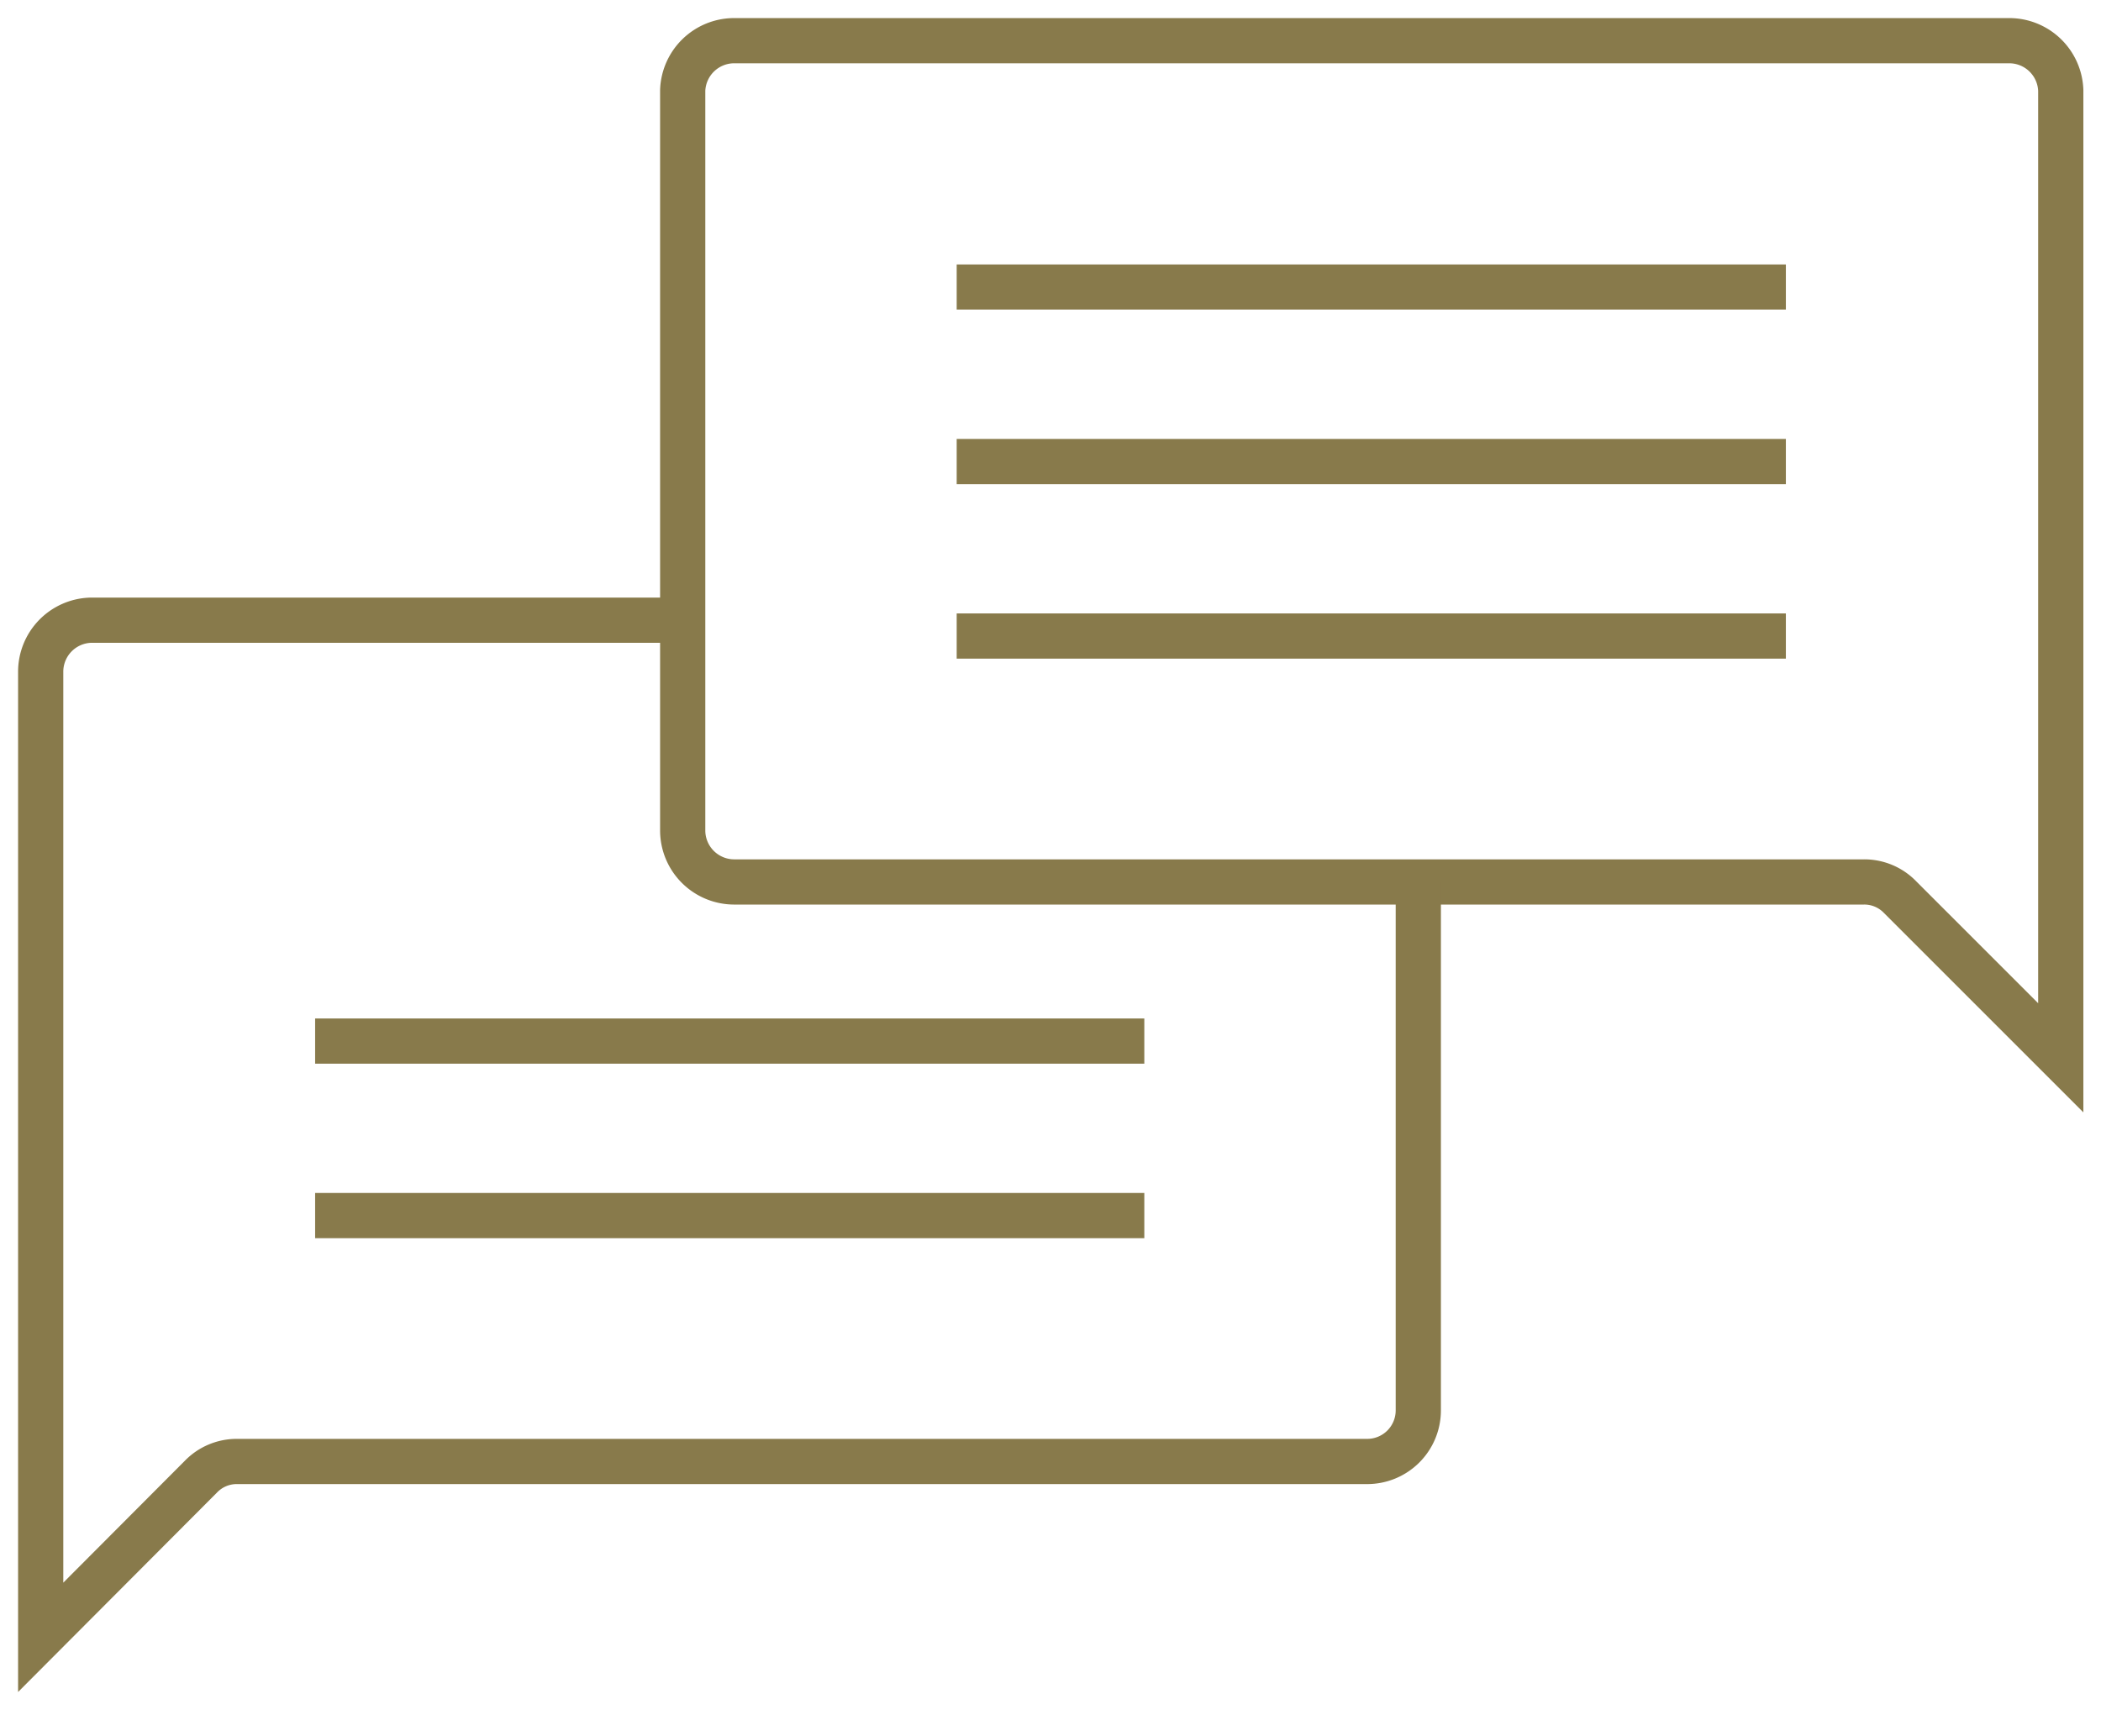
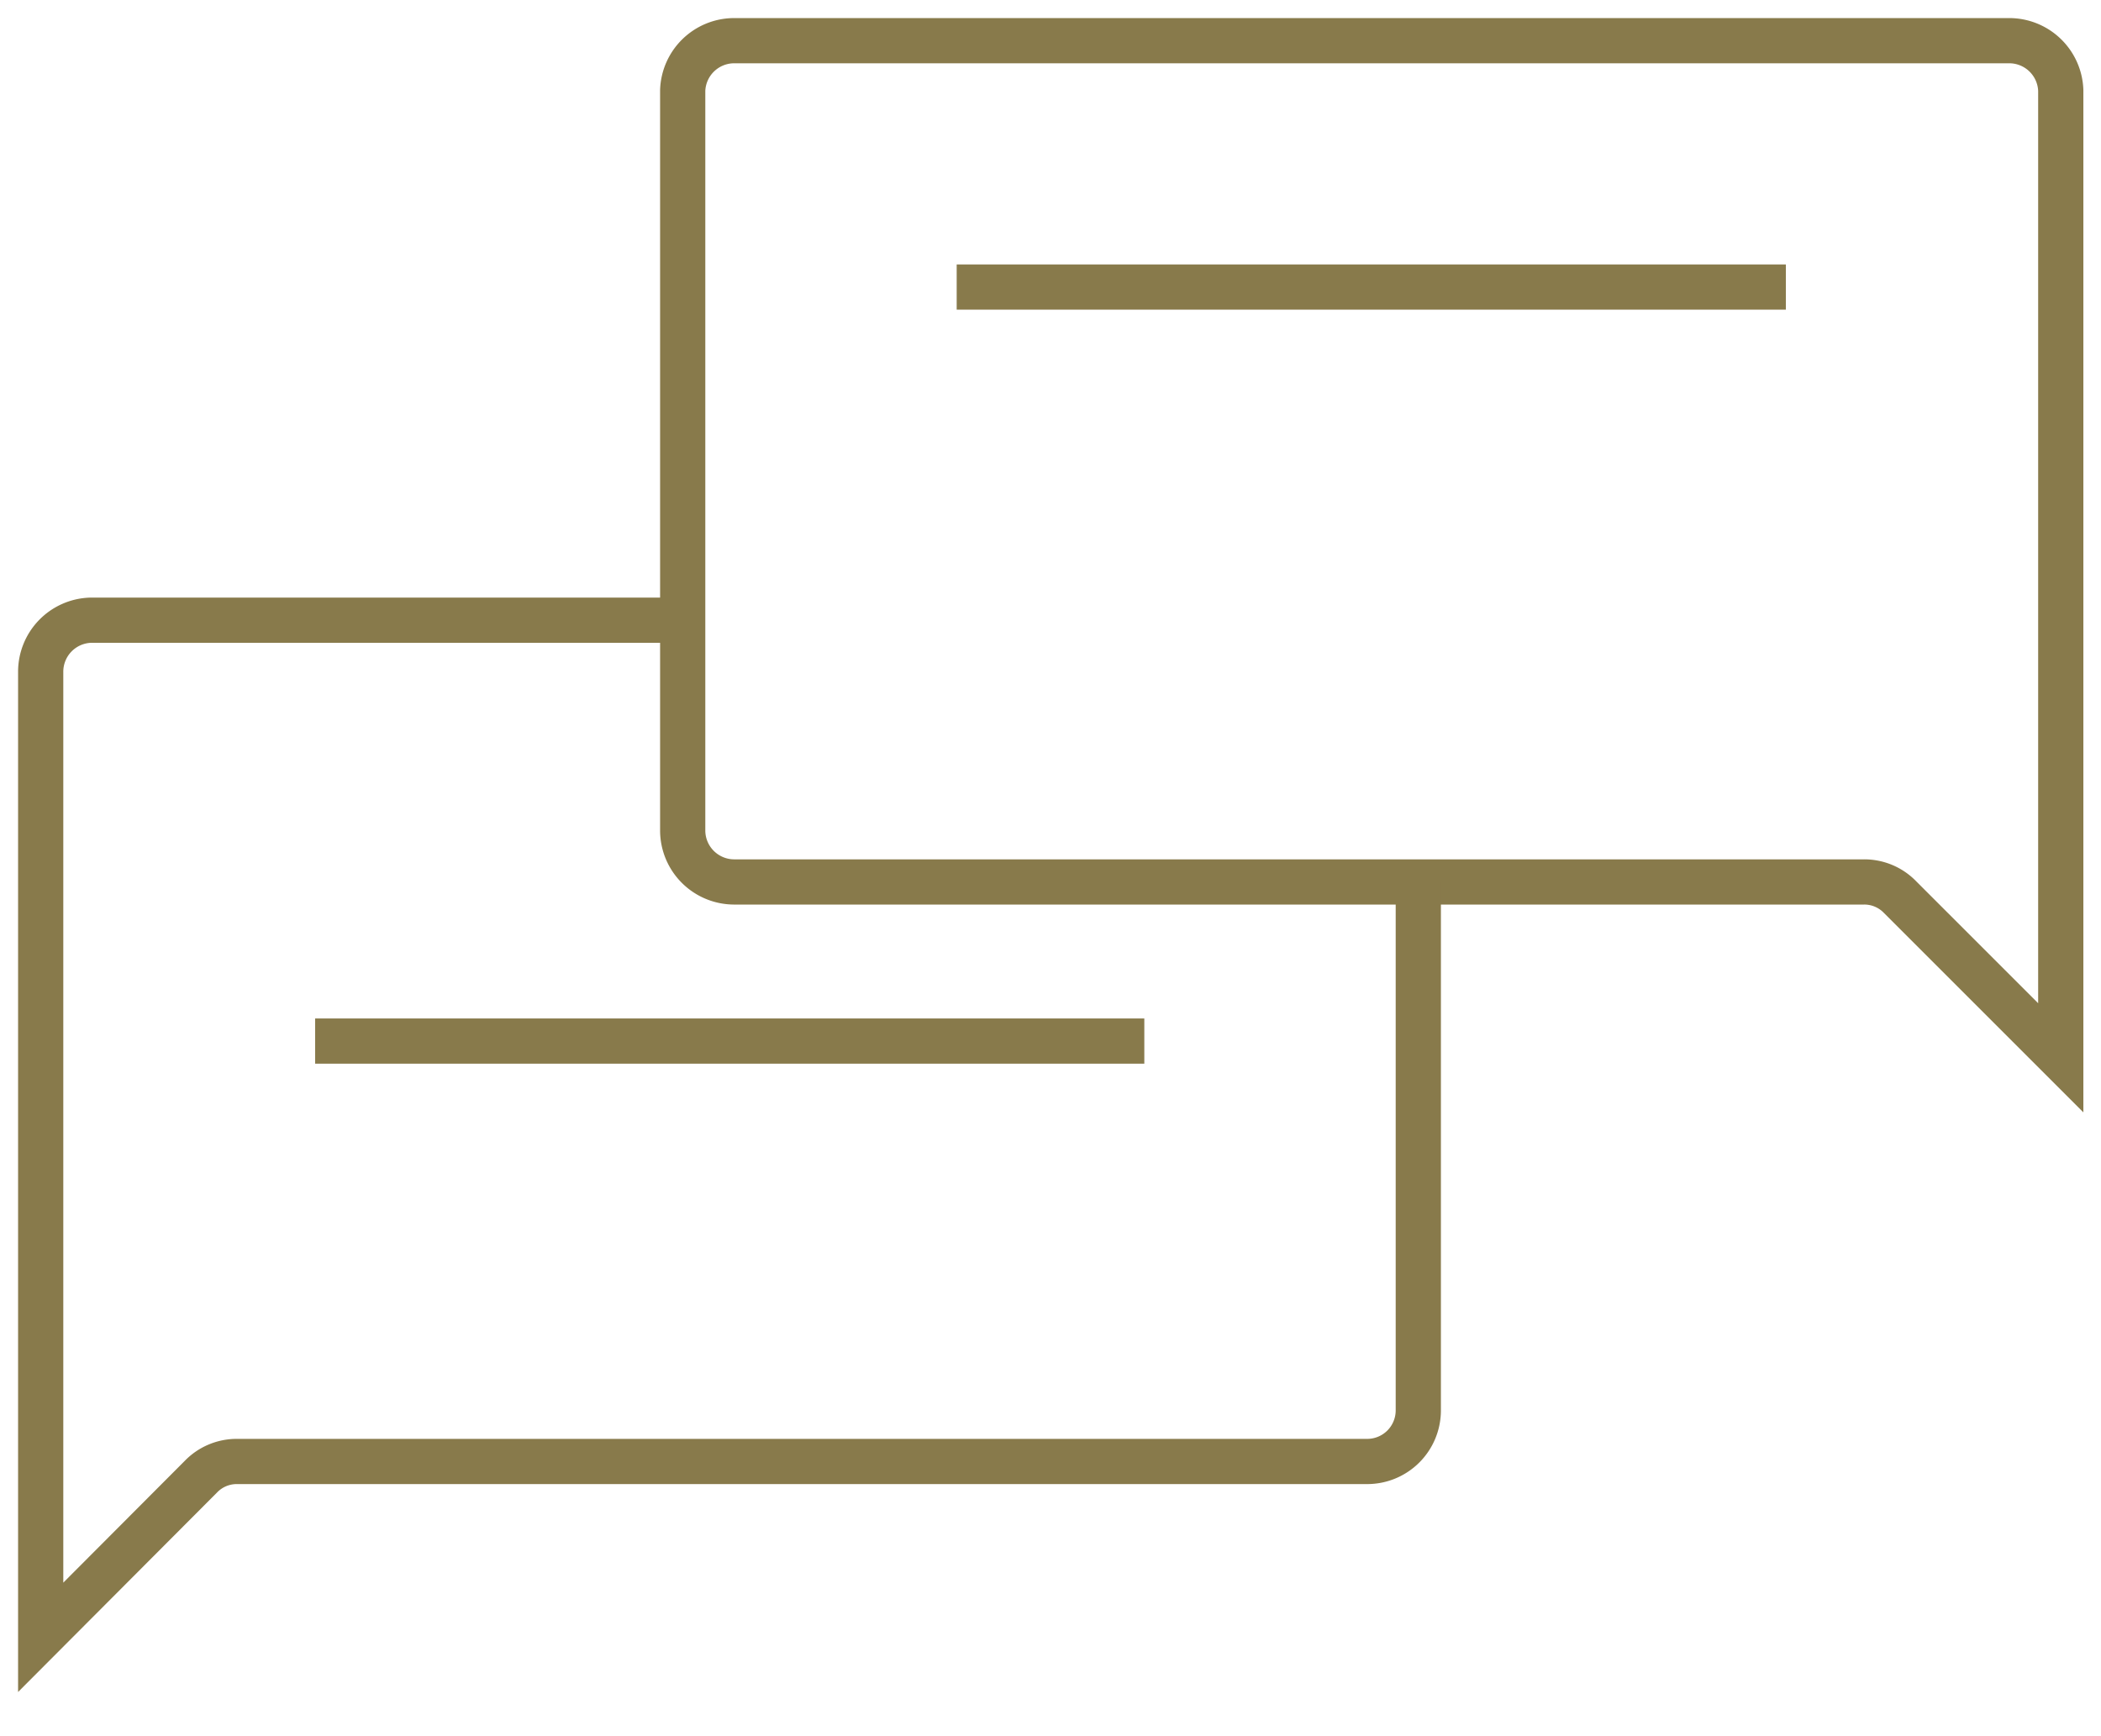
<svg xmlns="http://www.w3.org/2000/svg" viewBox="0 0 46.47 38.4">
  <defs>
    <style>.cls-1{fill:none;stroke:#887a4b;stroke-miterlimit:10;strokeWidth:1.8px;}</style>
  </defs>
  <g id="Calque_2" data-name="Calque 2">
    <g id="Layer_1" data-name="Layer 1">
      <line class="cls-1" x1="39.5" y1="6.35" x2="21.16" y2="6.35" />
-       <line class="cls-1" x1="21.16" y1="10.21" x2="39.5" y2="10.21" />
-       <line class="cls-1" x1="21.16" y1="14.07" x2="39.5" y2="14.07" />
      <line class="cls-1" x1="6.97" y1="23.03" x2="25.31" y2="23.03" />
-       <line class="cls-1" x1="6.97" y1="26.89" x2="25.31" y2="26.89" />
      <path class="cls-1" d="M15.1,2V18.38a1.14,1.14,0,0,0,1.13,1.13h25a1.1,1.1,0,0,1,.8.34l3.55,3.55V2A1.14,1.14,0,0,0,44.43.9H16.23A1.14,1.14,0,0,0,15.1,2Z" />
      <path class="cls-1" d="M31.37,19.51V31.2a1.13,1.13,0,0,1-1.13,1.13h-25a1.1,1.1,0,0,0-.8.34L.9,36.22V14.86A1.14,1.14,0,0,1,2,13.72H15.1" />
    </g>
  </g>
</svg>